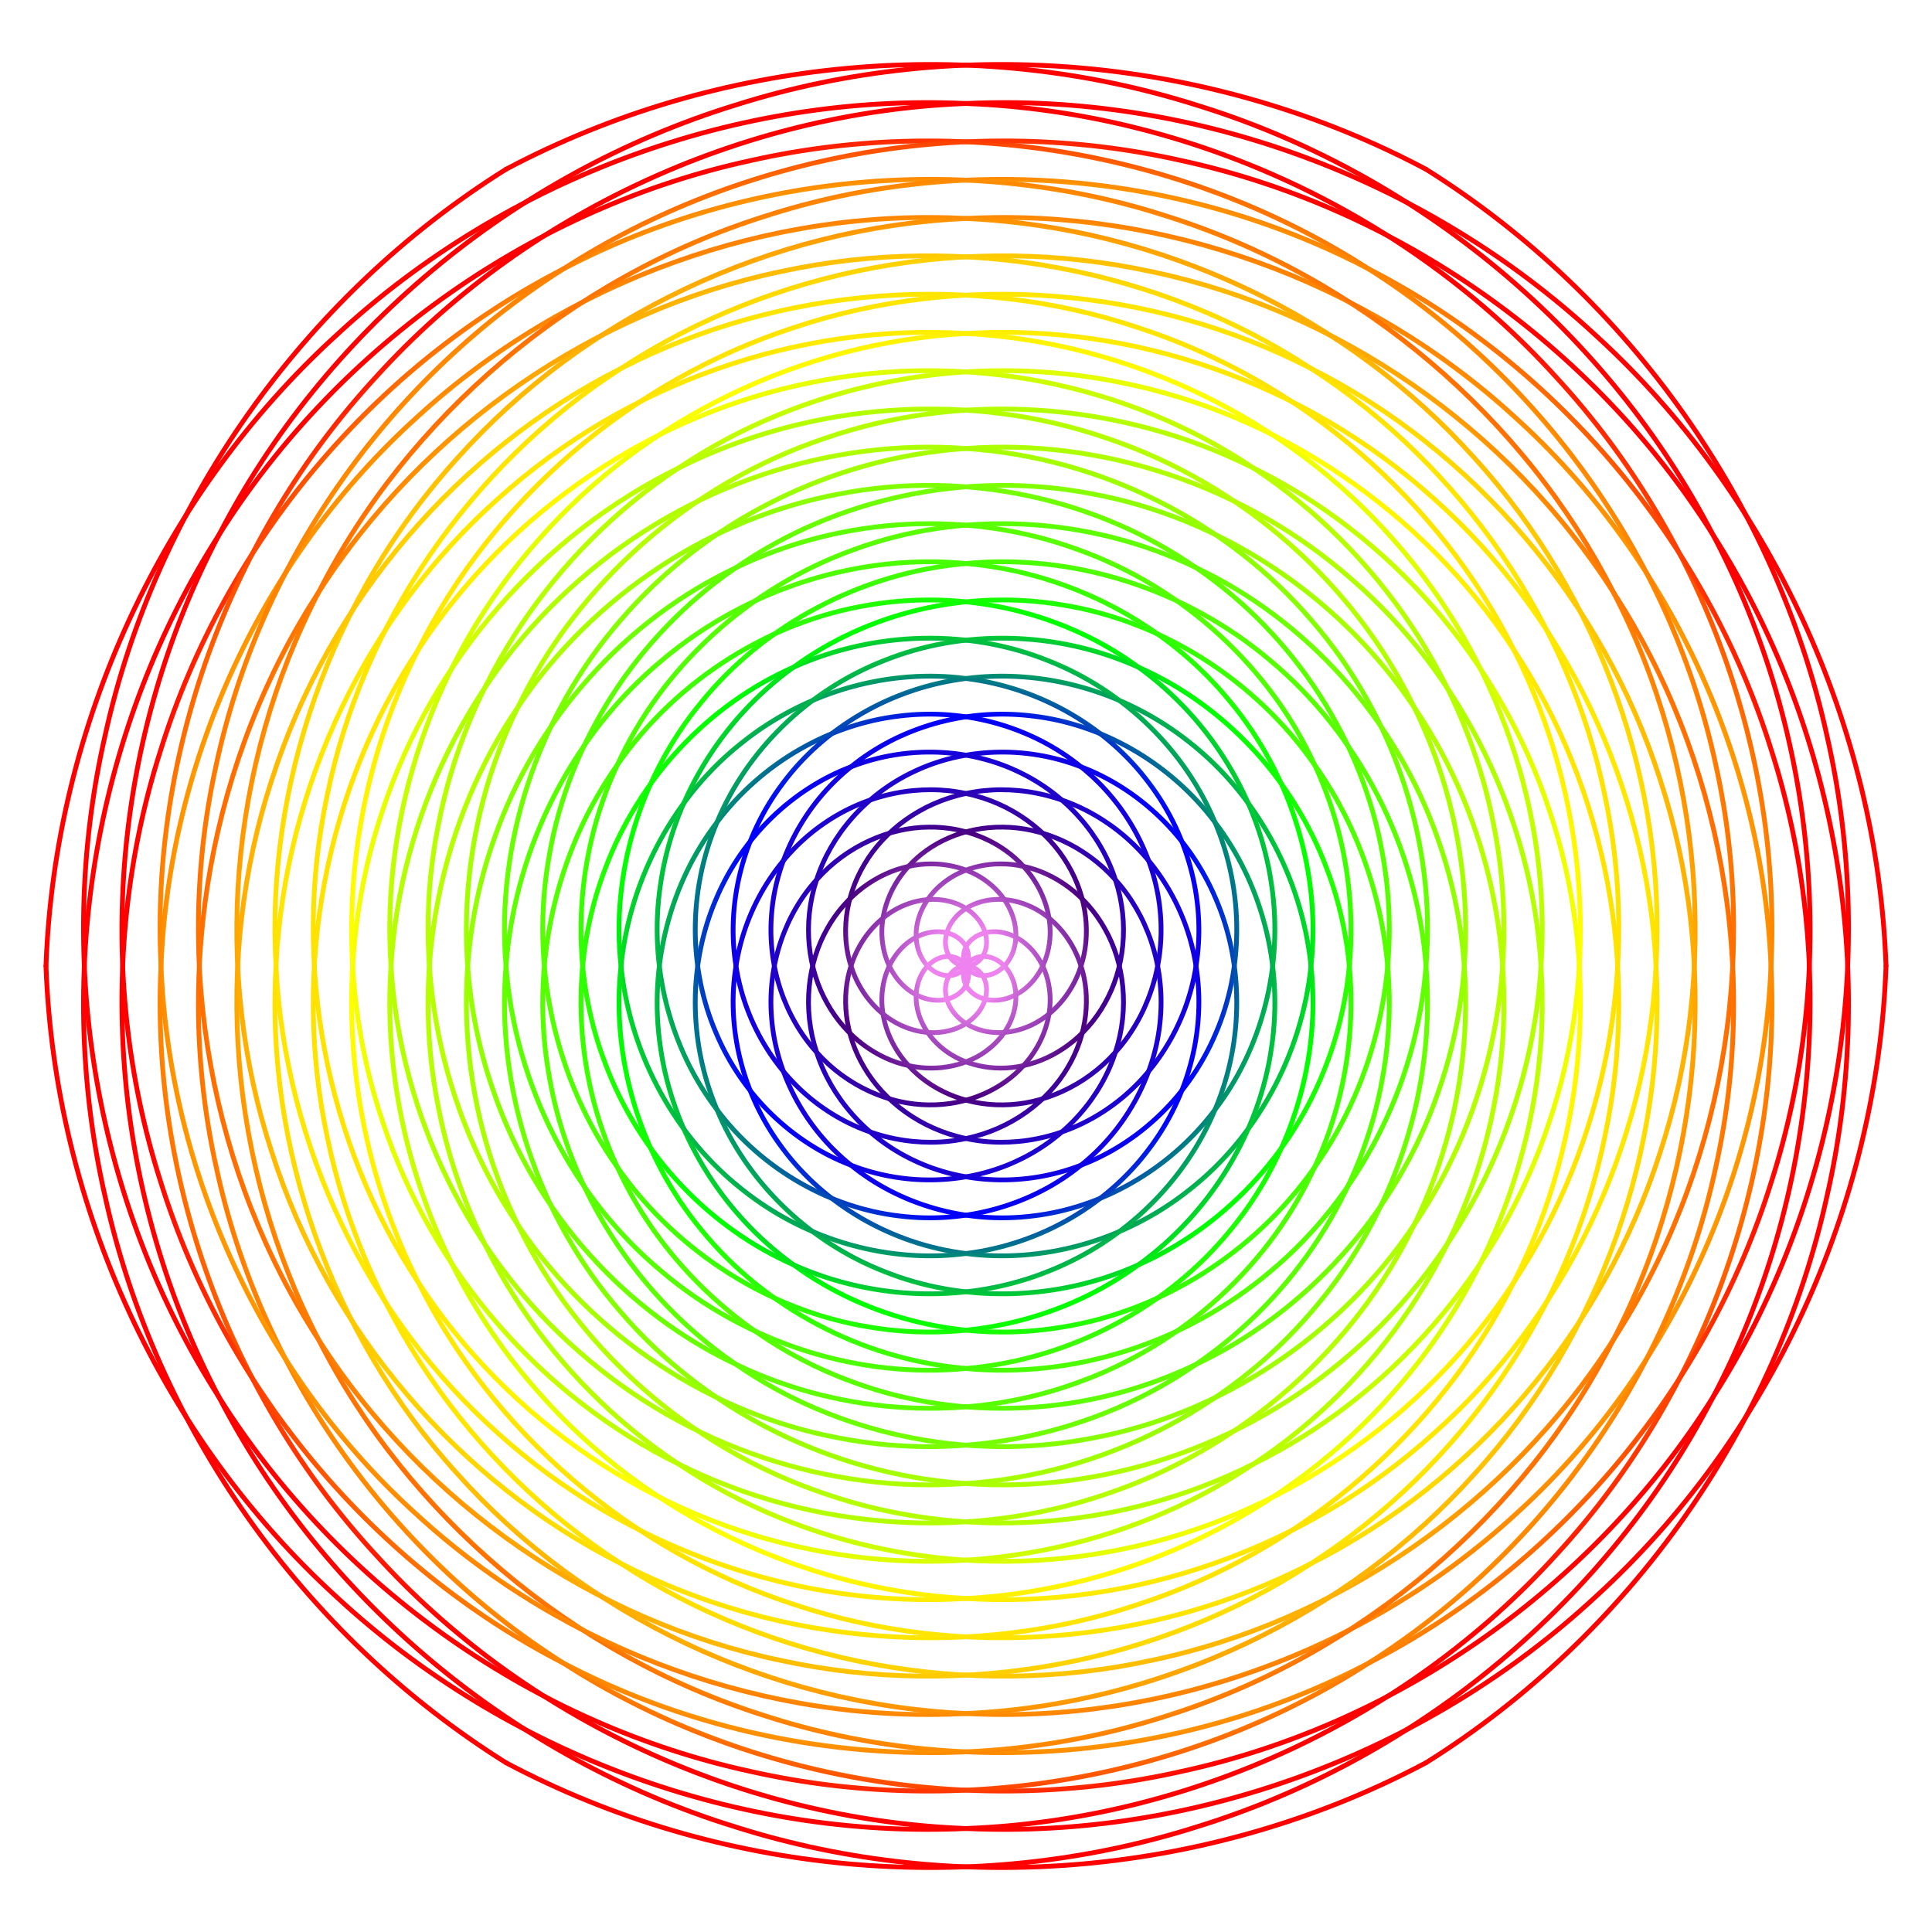
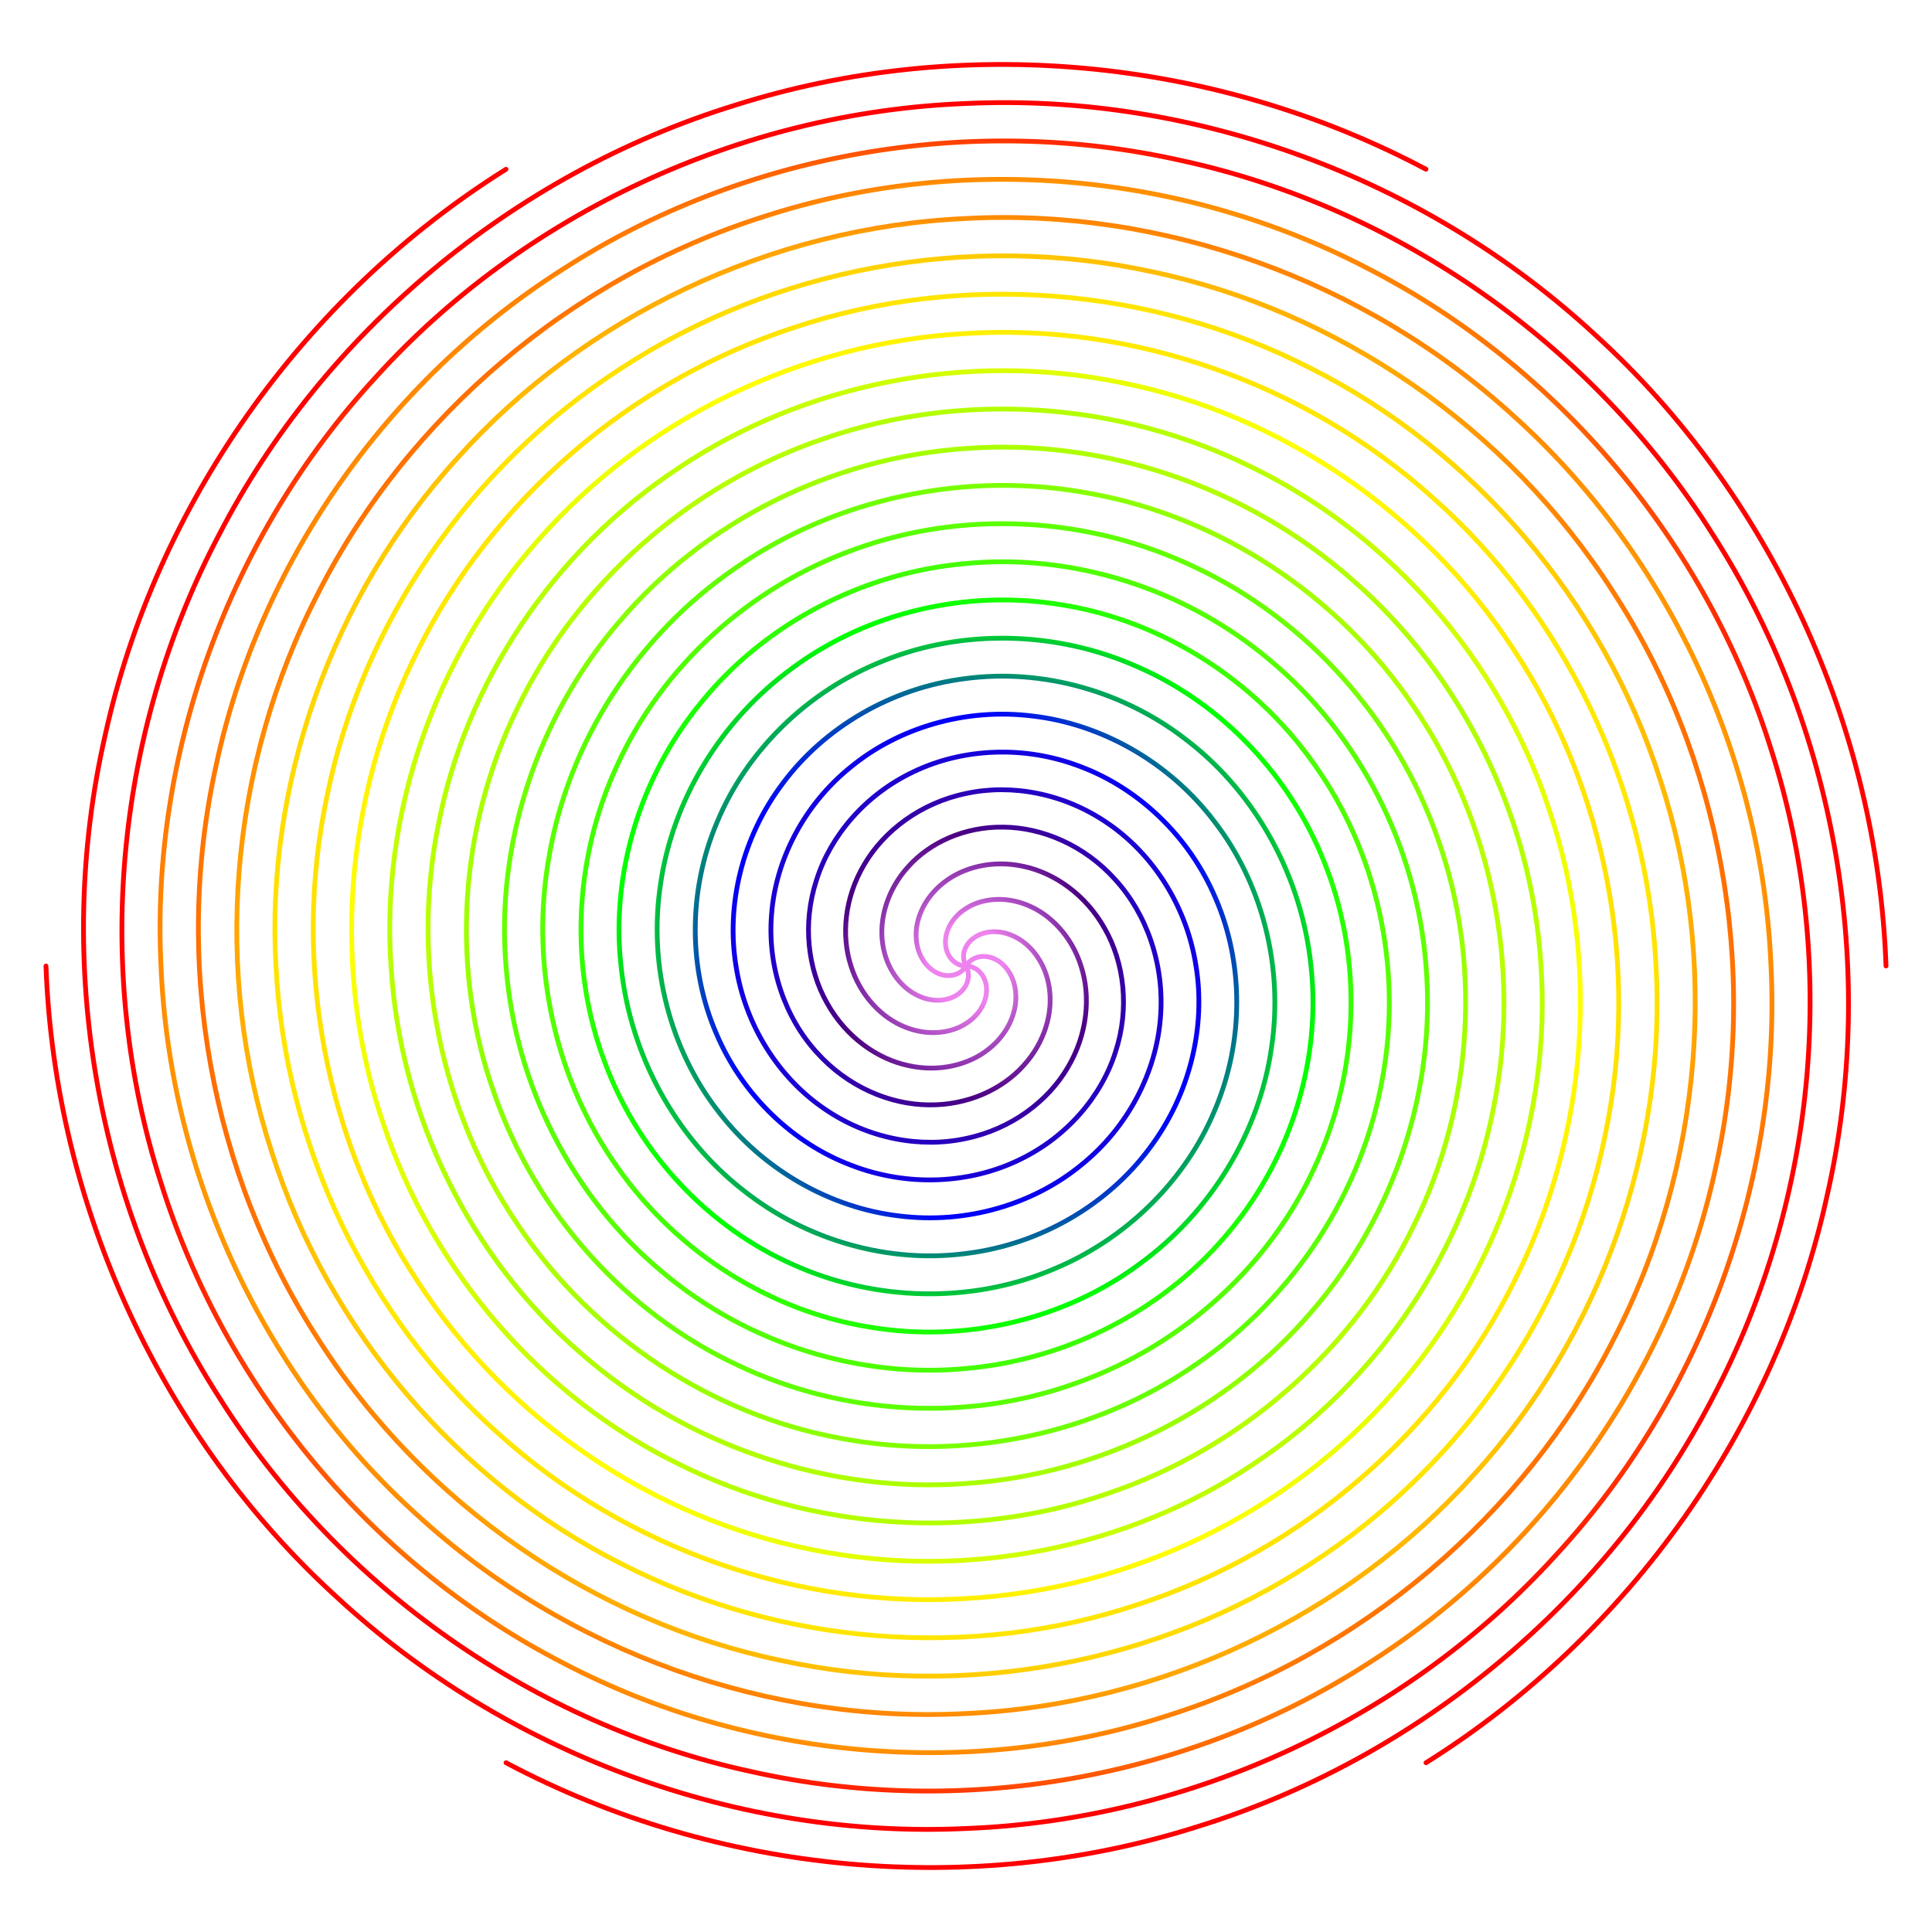
<svg xmlns="http://www.w3.org/2000/svg" xmlns:xlink="http://www.w3.org/1999/xlink" viewBox="0 0 806.4 806.4">
  <defs>
    <radialGradient id="d" cx=".467" cy=".464">
      <stop stop-color="violet" offset=".05" />
      <stop stop-color="indigo" offset=".15" />
      <stop stop-color="blue" offset=".3" />
      <stop stop-color="lime" offset=".4" />
      <stop stop-color="#ff0" offset=".75" />
      <stop stop-color="orange" offset=".9" />
      <stop stop-color="red" offset="1" />
    </radialGradient>
    <radialGradient id="c" cx=".533" cy=".464">
      <stop stop-color="violet" offset=".05" />
      <stop stop-color="indigo" offset=".15" />
      <stop stop-color="blue" offset=".3" />
      <stop stop-color="lime" offset=".4" />
      <stop stop-color="#ff0" offset=".75" />
      <stop stop-color="orange" offset=".9" />
      <stop stop-color="red" offset="1" />
    </radialGradient>
  </defs>
  <g transform="translate(403.2 403.2)" fill="none" stroke-linecap="round" stroke-width="2px">
-     <path id="b" d="m0 0c4.03 0.03 7.91-3.35 8.49-8.49 0.65-5.06-2.1-11.49-8.49-15.51-6.24-4.08-15.92-5.34-25.46-1.46-9.51 3.75-18.55 12.8-22.54 25.46-4.09 12.53-2.79 28.45 5.57 42.43 8.19 13.97 23.48 25.63 42.43 29.57 18.81 4.12 40.99 0.21 59.4-12.6 18.4-12.62 32.72-34.17 36.6-59.4 4.12-25.09-2.31-53.54-19.63-76.37-17.05-22.89-44.85-39.76-76.37-43.63-31.38-4.16-66.08 4.89-93.34 26.66-27.37 21.47-46.8 55.54-50.66 93.34-4.2 37.68 7.45 78.63 33.69 110.31 25.89 31.82 66.21 53.86 110.31 57.69 43.99 4.22 91.16-10.01 127.28-40.72 36.32-30.34 60.9-76.86 64.72-127.28 4.23-50.28-12.55-103.7-47.75-144.25-34.76-40.76-87.55-67.99-144.25-71.75-56.57-4.26-116.23 15.14-161.22 54.78-45.24 39.19-75.03 98.24-78.78 161.22-4.32 62.85 17.73 128.78 61.81 178.19 43.62 49.72 108.92 82.07 178.19 85.81 69.13 4.32 141.32-20.25 195.16-68.84 54.2-48.06 89.12-119.6 92.84-195.16 4.35-75.44-22.83-153.87-75.87-212.13-52.47-58.64-130.28-96.21-212.13-99.87-81.72-4.37-166.41 25.38-229.1 82.9-63.11 56.9-103.26 140.96-106.9 229.1-4.38 88.04 27.93 178.93 89.93 246.07 61.34 67.59 151.62 110.3 246.07 113.93 94.32 4.43 191.48-30.5 263.04-96.96 72.07-65.78 117.35-162.3 120.96-263.04" stroke="url(#d)" />
    <path id="a" d="m0 0c-4.04 0.03-7.9-3.35-8.49-8.49-0.65-5.06 2.1-11.49 8.49-15.51 6.24-4.08 15.92-5.34 25.46-1.46 9.51 3.75 18.55 12.8 22.54 25.46 4.1 12.53 2.79 28.45-5.57 42.43-8.19 13.97-23.48 25.63-42.43 29.57-18.81 4.12-40.99 0.21-59.4-12.6-18.41-12.62-32.71-34.17-36.6-59.4-4.12-25.09 2.31-53.54 19.63-76.37 17.05-22.89 44.85-39.76 76.37-43.63 31.38-4.16 66.08 4.89 93.34 26.66 27.37 21.47 46.8 55.54 50.66 93.34 4.2 37.68-7.45 78.63-33.69 110.31-25.89 31.82-66.21 53.86-110.31 57.69-44 4.22-91.15-10.01-127.28-40.72-36.33-30.34-60.89-76.86-64.72-127.28-4.23-50.28 12.56-103.7 47.75-144.25 34.76-40.76 87.55-67.99 144.25-71.75 56.56-4.26 116.24 15.14 161.22 54.78 45.24 39.19 75.03 98.24 78.78 161.22 4.32 62.85-17.73 128.78-61.81 178.19-43.62 49.72-108.92 82.07-178.19 85.81-69.14 4.32-141.31-20.25-195.16-68.84-54.2-48.06-89.12-119.6-92.84-195.16-4.35-75.44 22.83-153.87 75.87-212.13 52.47-58.64 130.28-96.21 212.13-99.87 81.72-4.37 166.41 25.38 229.1 82.9 63.11 56.9 103.26 140.96 106.9 229.1 4.38 88.04-27.93 178.93-89.93 246.07-61.34 67.59-151.62 110.3-246.07 113.93-94.32 4.43-191.48-30.5-263.04-96.96-72.07-65.78-117.35-162.3-120.96-263.04" stroke="url(#c)" />
    <use transform="rotate(60)" xlink:href="#b" />
    <use transform="rotate(120)" xlink:href="#b" />
    <use transform="rotate(180)" xlink:href="#b" />
    <use transform="rotate(240)" xlink:href="#b" />
    <use transform="rotate(300)" xlink:href="#b" />
    <use transform="rotate(60)" xlink:href="#a" />
    <use transform="rotate(120)" xlink:href="#a" />
    <use transform="rotate(180)" xlink:href="#a" />
    <use transform="rotate(240)" xlink:href="#a" />
    <use transform="rotate(300)" xlink:href="#a" />
  </g>
</svg>